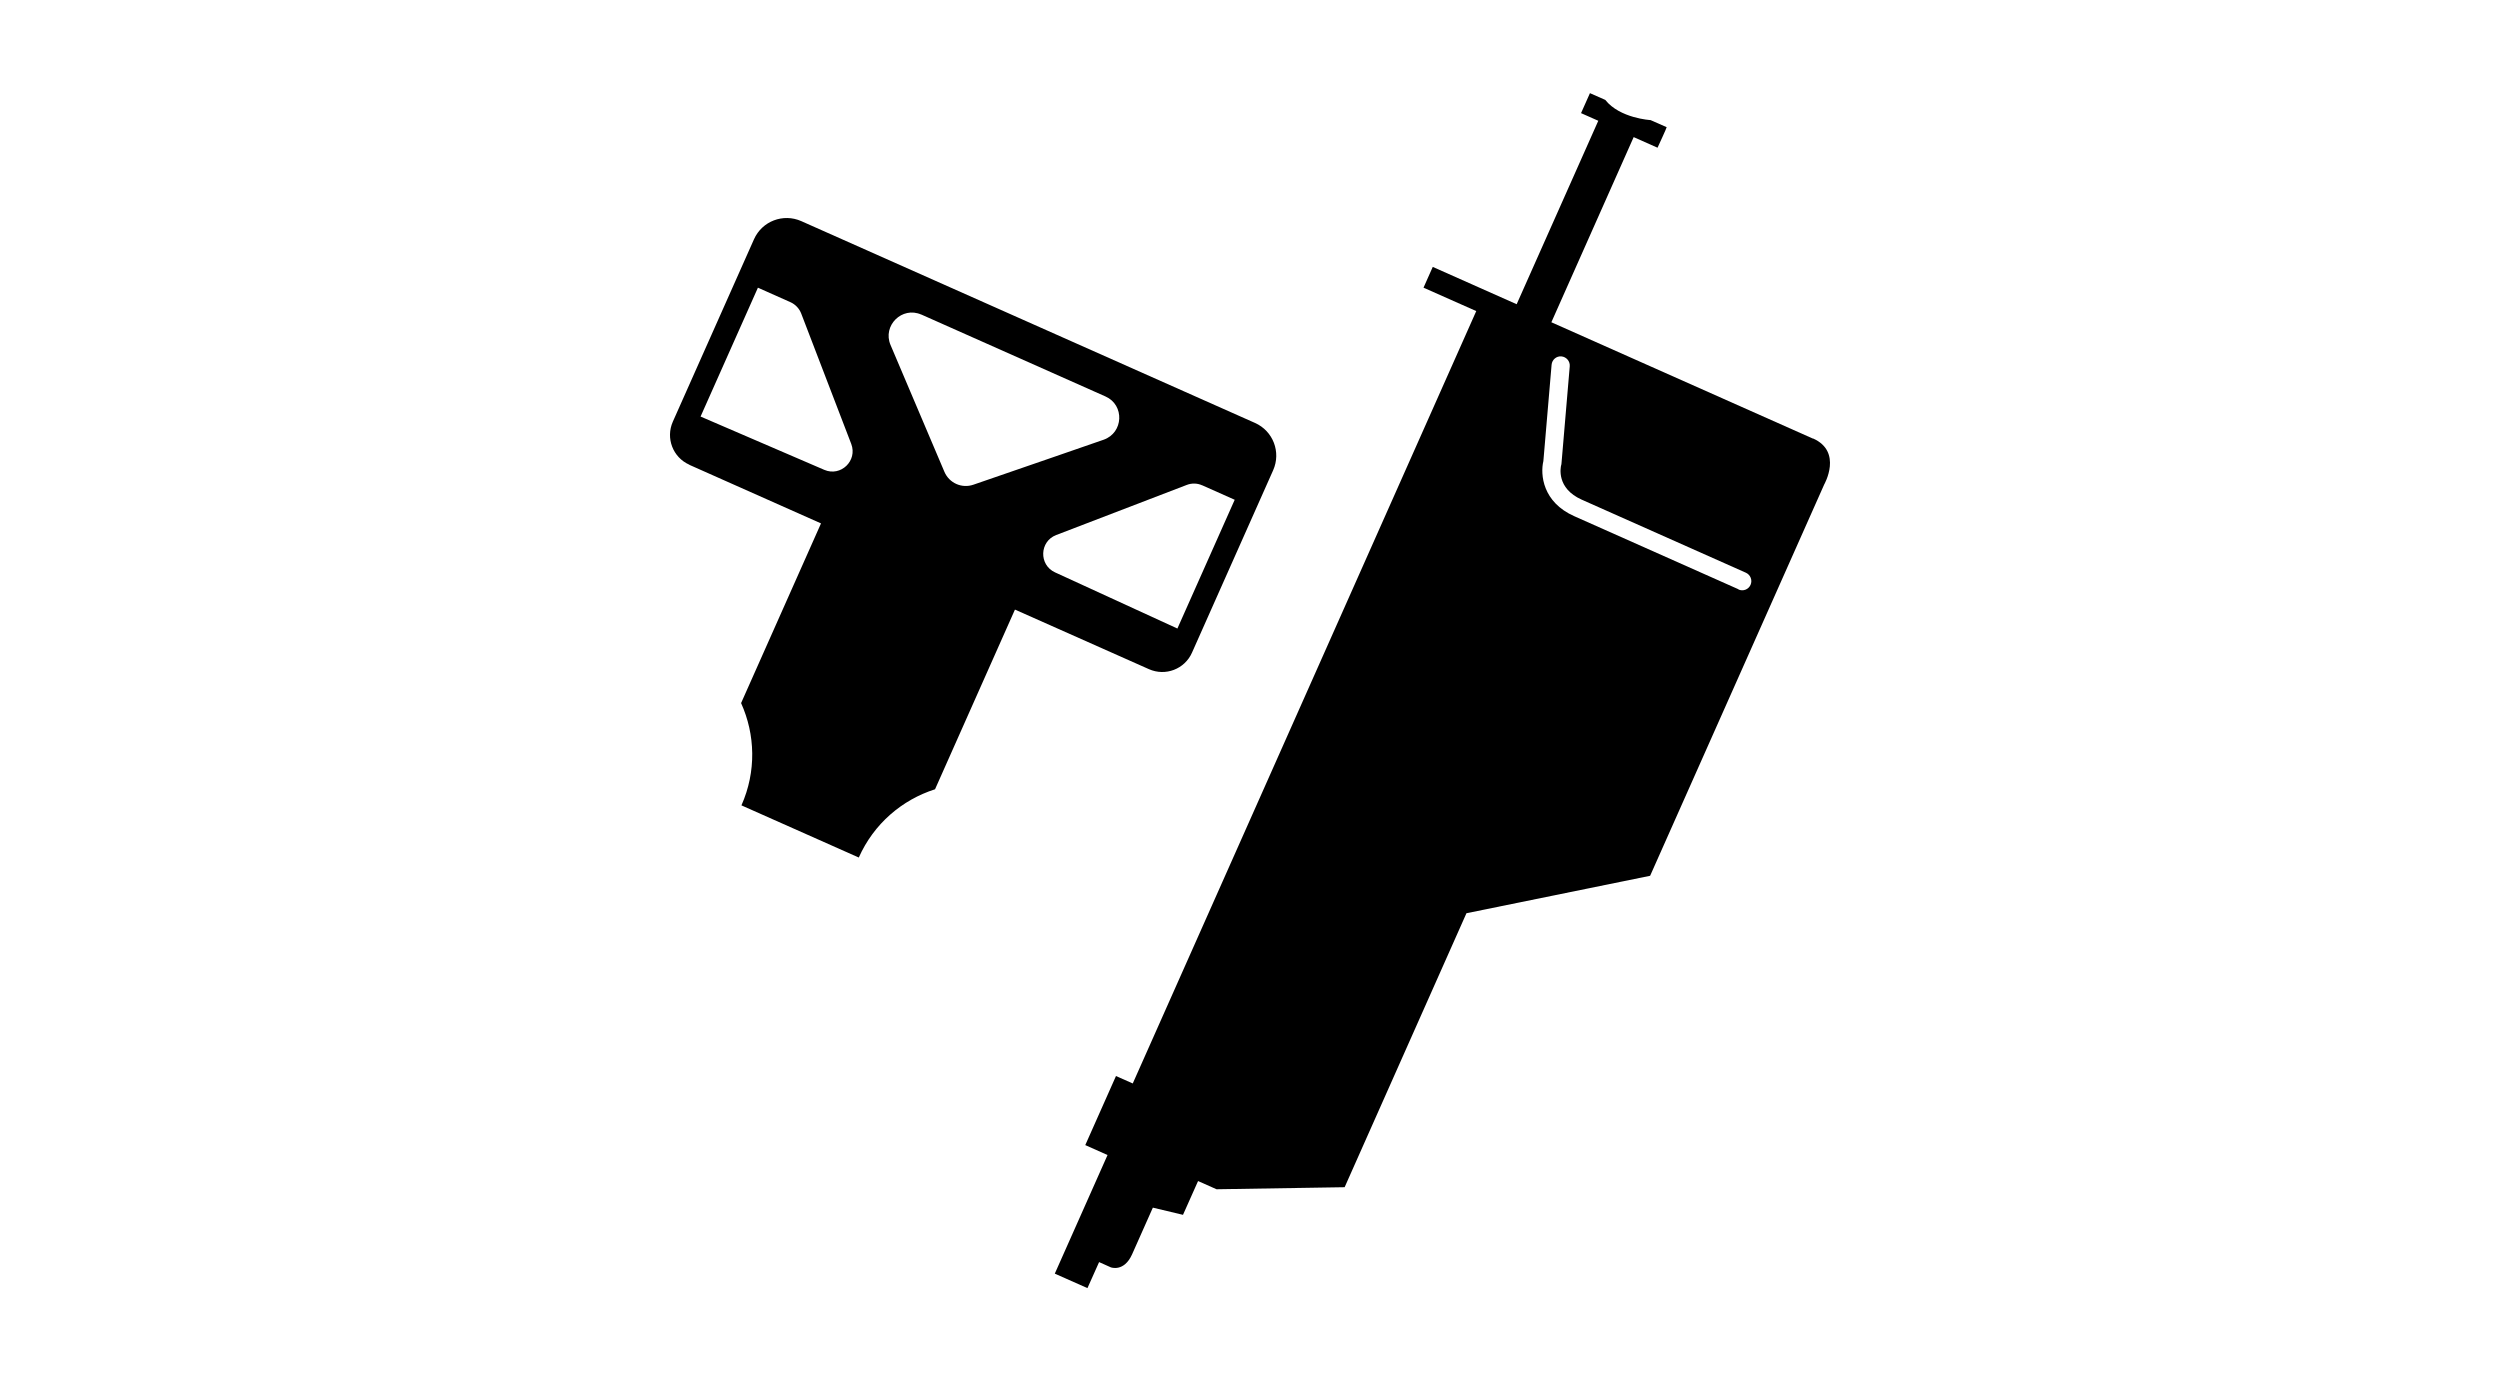
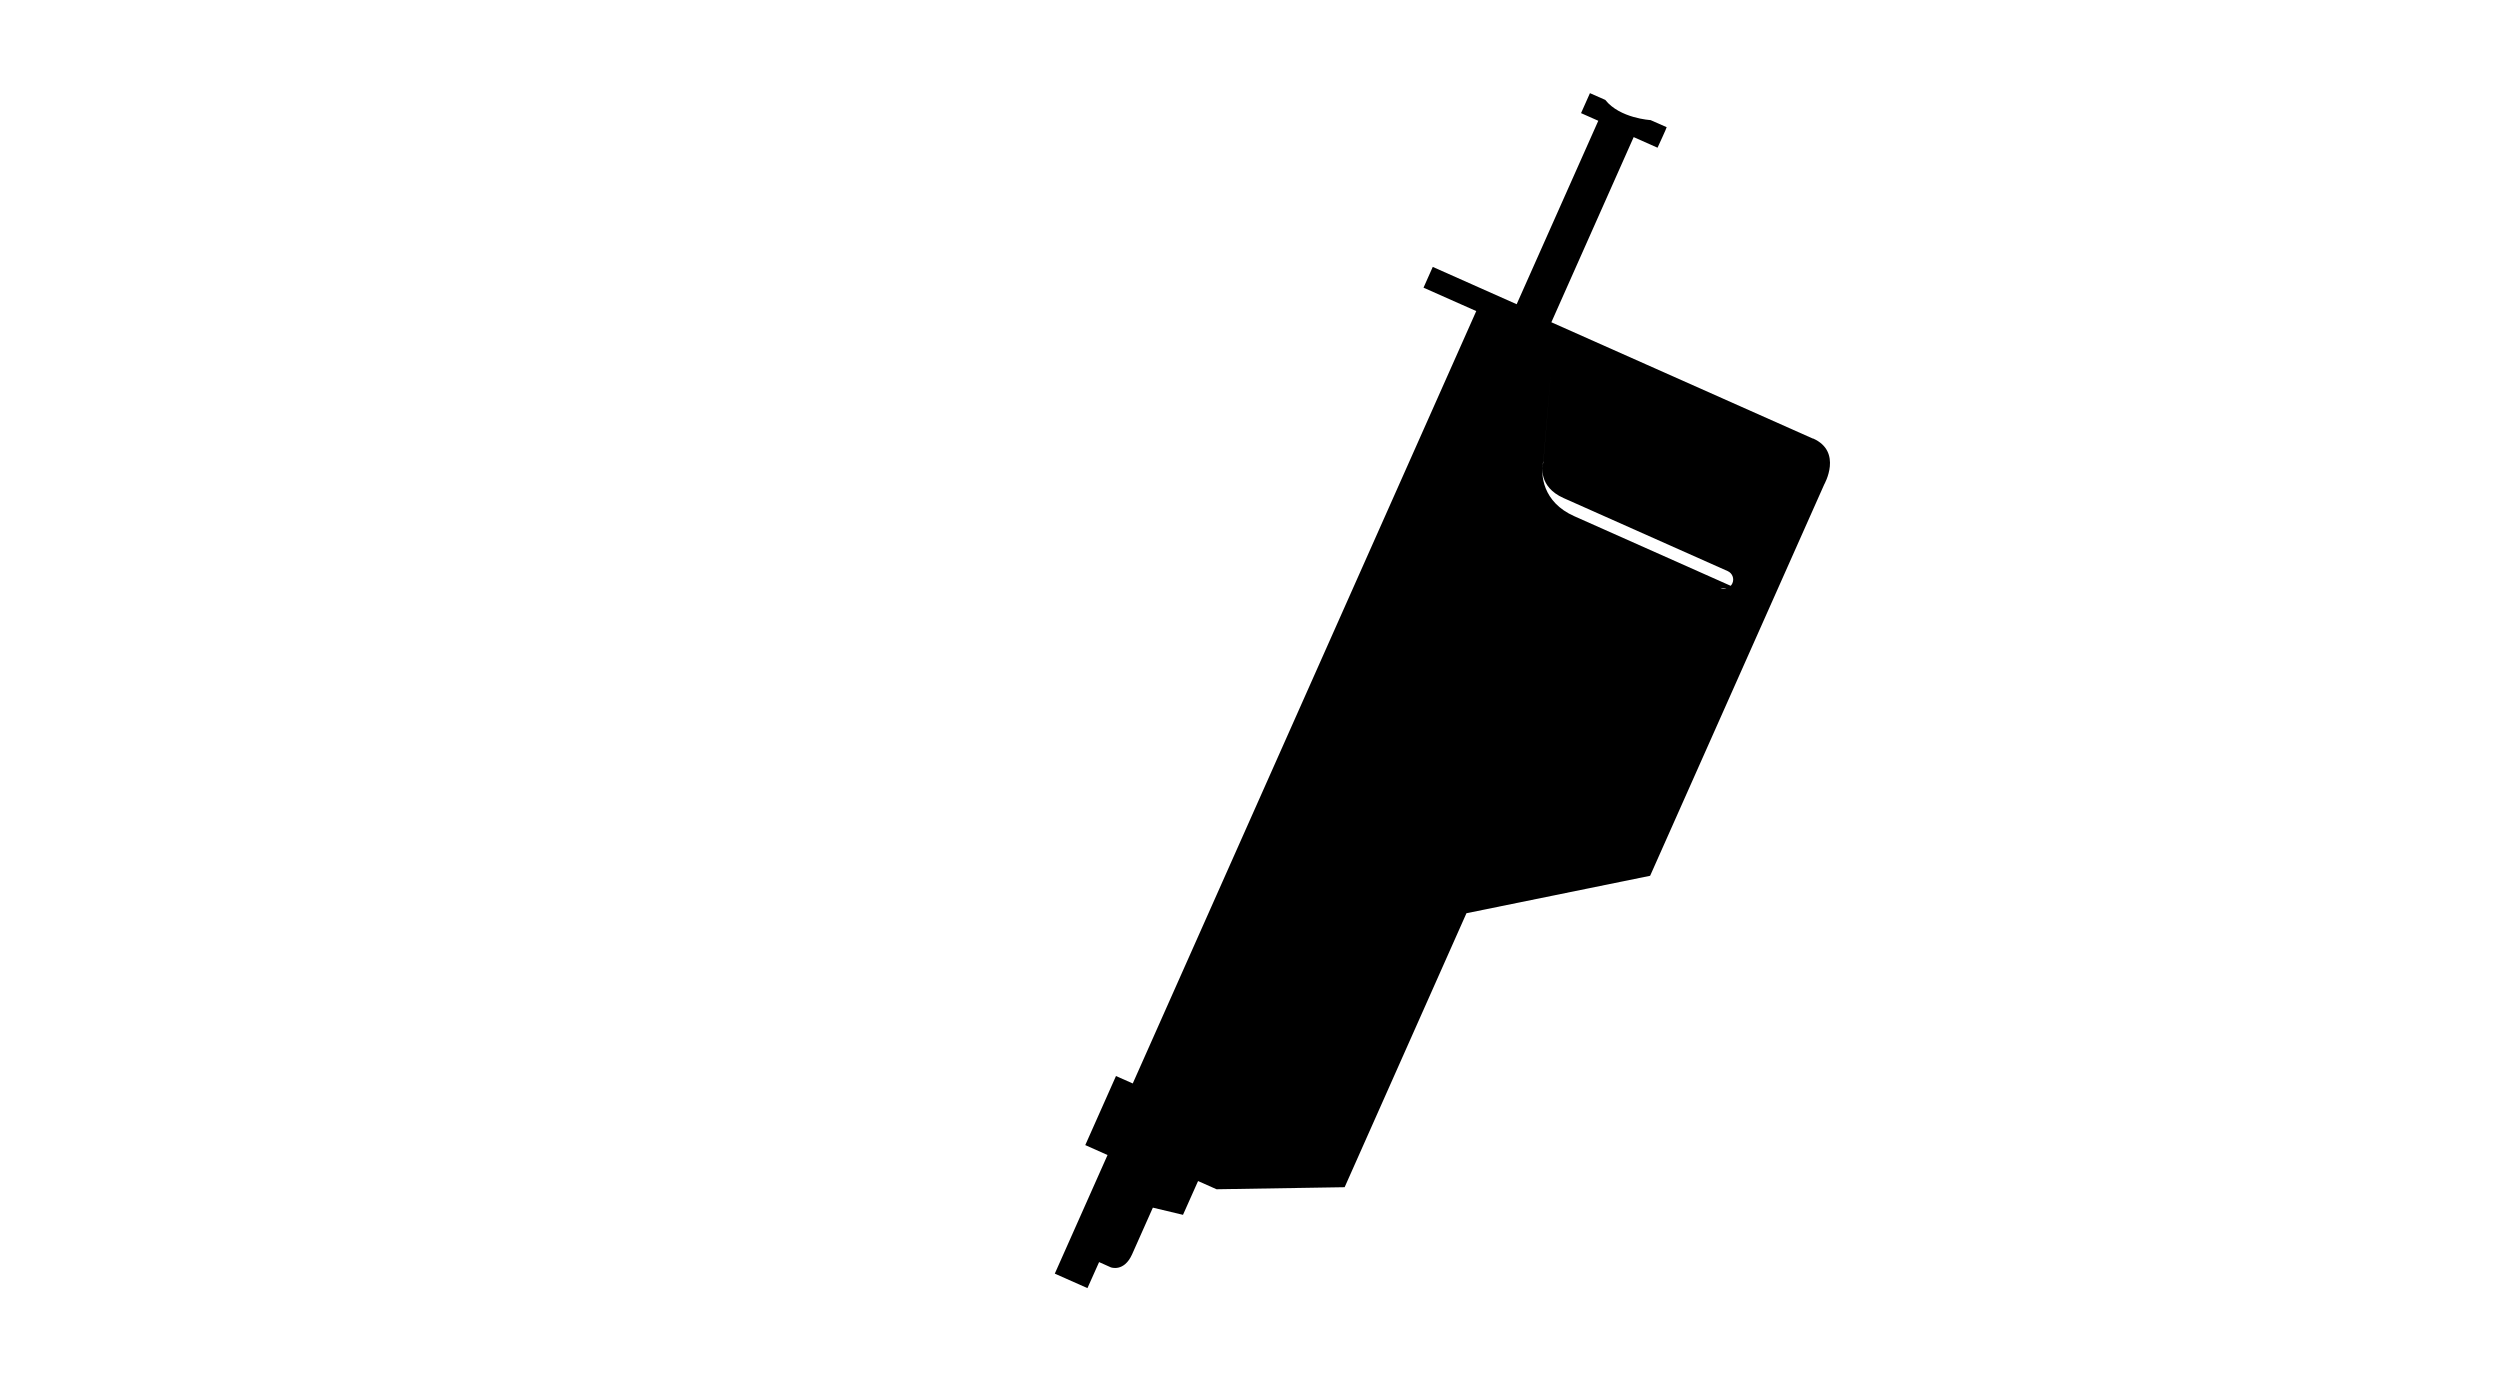
<svg xmlns="http://www.w3.org/2000/svg" id="a" viewBox="0 0 219 121">
-   <path d="M158.81,38.42l-22.91-10.19,7.21-16.22,2.09,.93s.83-1.79,.8-1.8l-1.41-.62s-2.69-.15-3.97-1.77l-1.34-.59-.78,1.75,1.51,.67-7.15,16.07-7.35-3.27-.81,1.82,4.62,2.05-30.09,67.66-1.47-.65-2.69,6.05,1.95,.87-4.62,10.39,2.86,1.27,1.02-2.28,1.03,.46s1.15,.44,1.86-1.14l1.82-4.09,2.64,.63,1.32-2.96,1.62,.72,11.22-.18,10.67-24,16.09-3.28,15.25-34.28s1.64-2.87-.98-4.03Zm-6.52,13.2l-14.38-6.4c-2.78-1.23-2.99-3.65-2.71-4.83l.72-8.44c.04-.44,.42-.77,.86-.73,.44,.04,.77,.43,.73,.87l-.73,8.58-.02,.07c-.05,.2-.44,2.03,1.8,3.03l14.38,6.4c.4,.18,.59,.65,.41,1.06s-.65,.59-1.06,.41Z" />
-   <path d="M60.39,40.72l11.53,5.13-7,15.74c1.24,2.75,1.35,5.99,.03,8.96l10.28,4.57c1.32-2.97,3.8-5.06,6.68-5.98l7-15.74,11.74,5.22c1.44,.64,3.13,0,3.77-1.45l7.11-15.98c.7-1.58,0-3.43-1.59-4.14l-39.75-17.68c-1.58-.7-3.43,0-4.14,1.59l-7.11,15.98c-.64,1.44,0,3.13,1.45,3.77Zm44.92,1.79l2.85,1.27-5.02,11.28-10.72-4.92c-1.43-.66-1.36-2.71,.1-3.27l11.44-4.39c.44-.17,.93-.16,1.36,.04Zm-24.61-14.96l8.07,3.59,8.07,3.59c1.69,.75,1.58,3.18-.16,3.79l-4.16,1.44-7.25,2.5c-1.01,.35-2.12-.14-2.54-1.13l-3-7.06-1.72-4.05c-.72-1.7,1.01-3.41,2.7-2.66Zm-14.31-2.35l2.85,1.27c.43,.19,.77,.55,.94,.98l4.39,11.44c.56,1.47-.92,2.89-2.36,2.27l-10.84-4.67,5.02-11.28Z" />
+   <path d="M158.81,38.42l-22.91-10.19,7.21-16.22,2.09,.93s.83-1.79,.8-1.8l-1.41-.62s-2.69-.15-3.97-1.77l-1.34-.59-.78,1.75,1.51,.67-7.15,16.07-7.35-3.27-.81,1.82,4.62,2.05-30.09,67.66-1.47-.65-2.69,6.05,1.95,.87-4.62,10.39,2.86,1.27,1.02-2.28,1.03,.46s1.15,.44,1.86-1.14l1.82-4.09,2.64,.63,1.32-2.96,1.62,.72,11.22-.18,10.67-24,16.09-3.28,15.25-34.28s1.64-2.87-.98-4.03Zm-6.52,13.2l-14.38-6.4c-2.78-1.23-2.99-3.65-2.71-4.83l.72-8.44l-.73,8.58-.02,.07c-.05,.2-.44,2.03,1.8,3.03l14.38,6.4c.4,.18,.59,.65,.41,1.06s-.65,.59-1.06,.41Z" />
</svg>